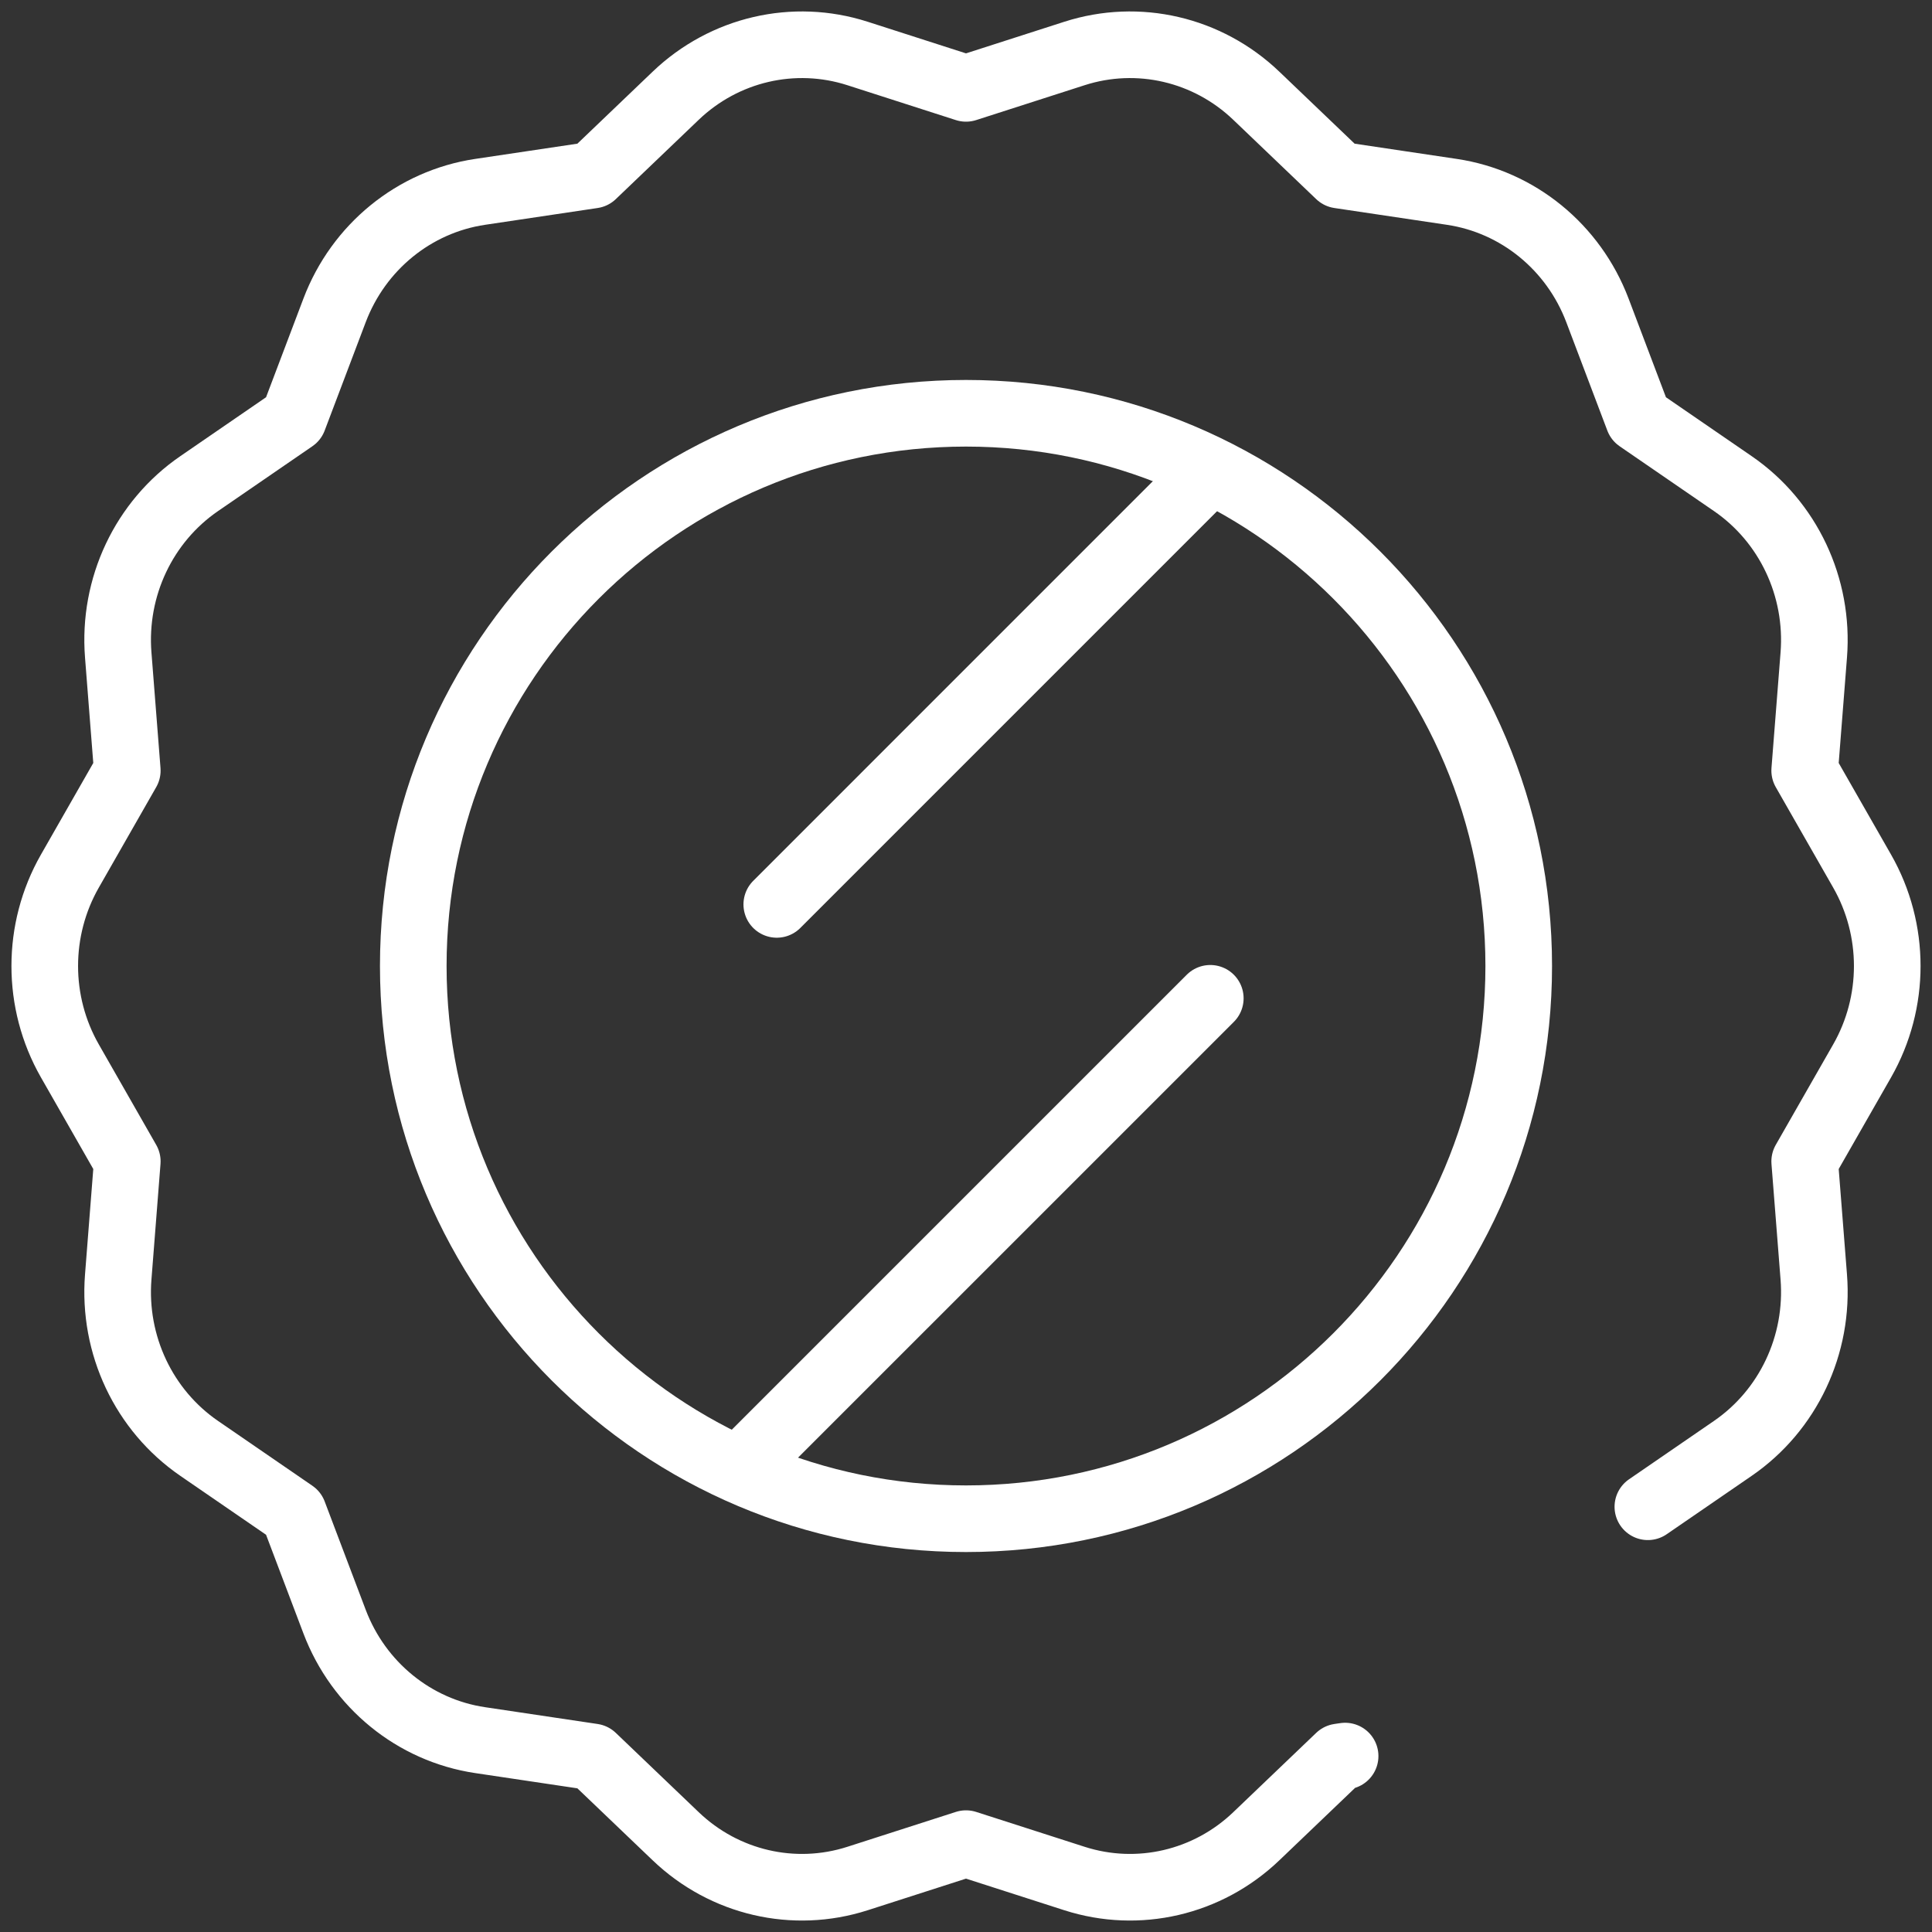
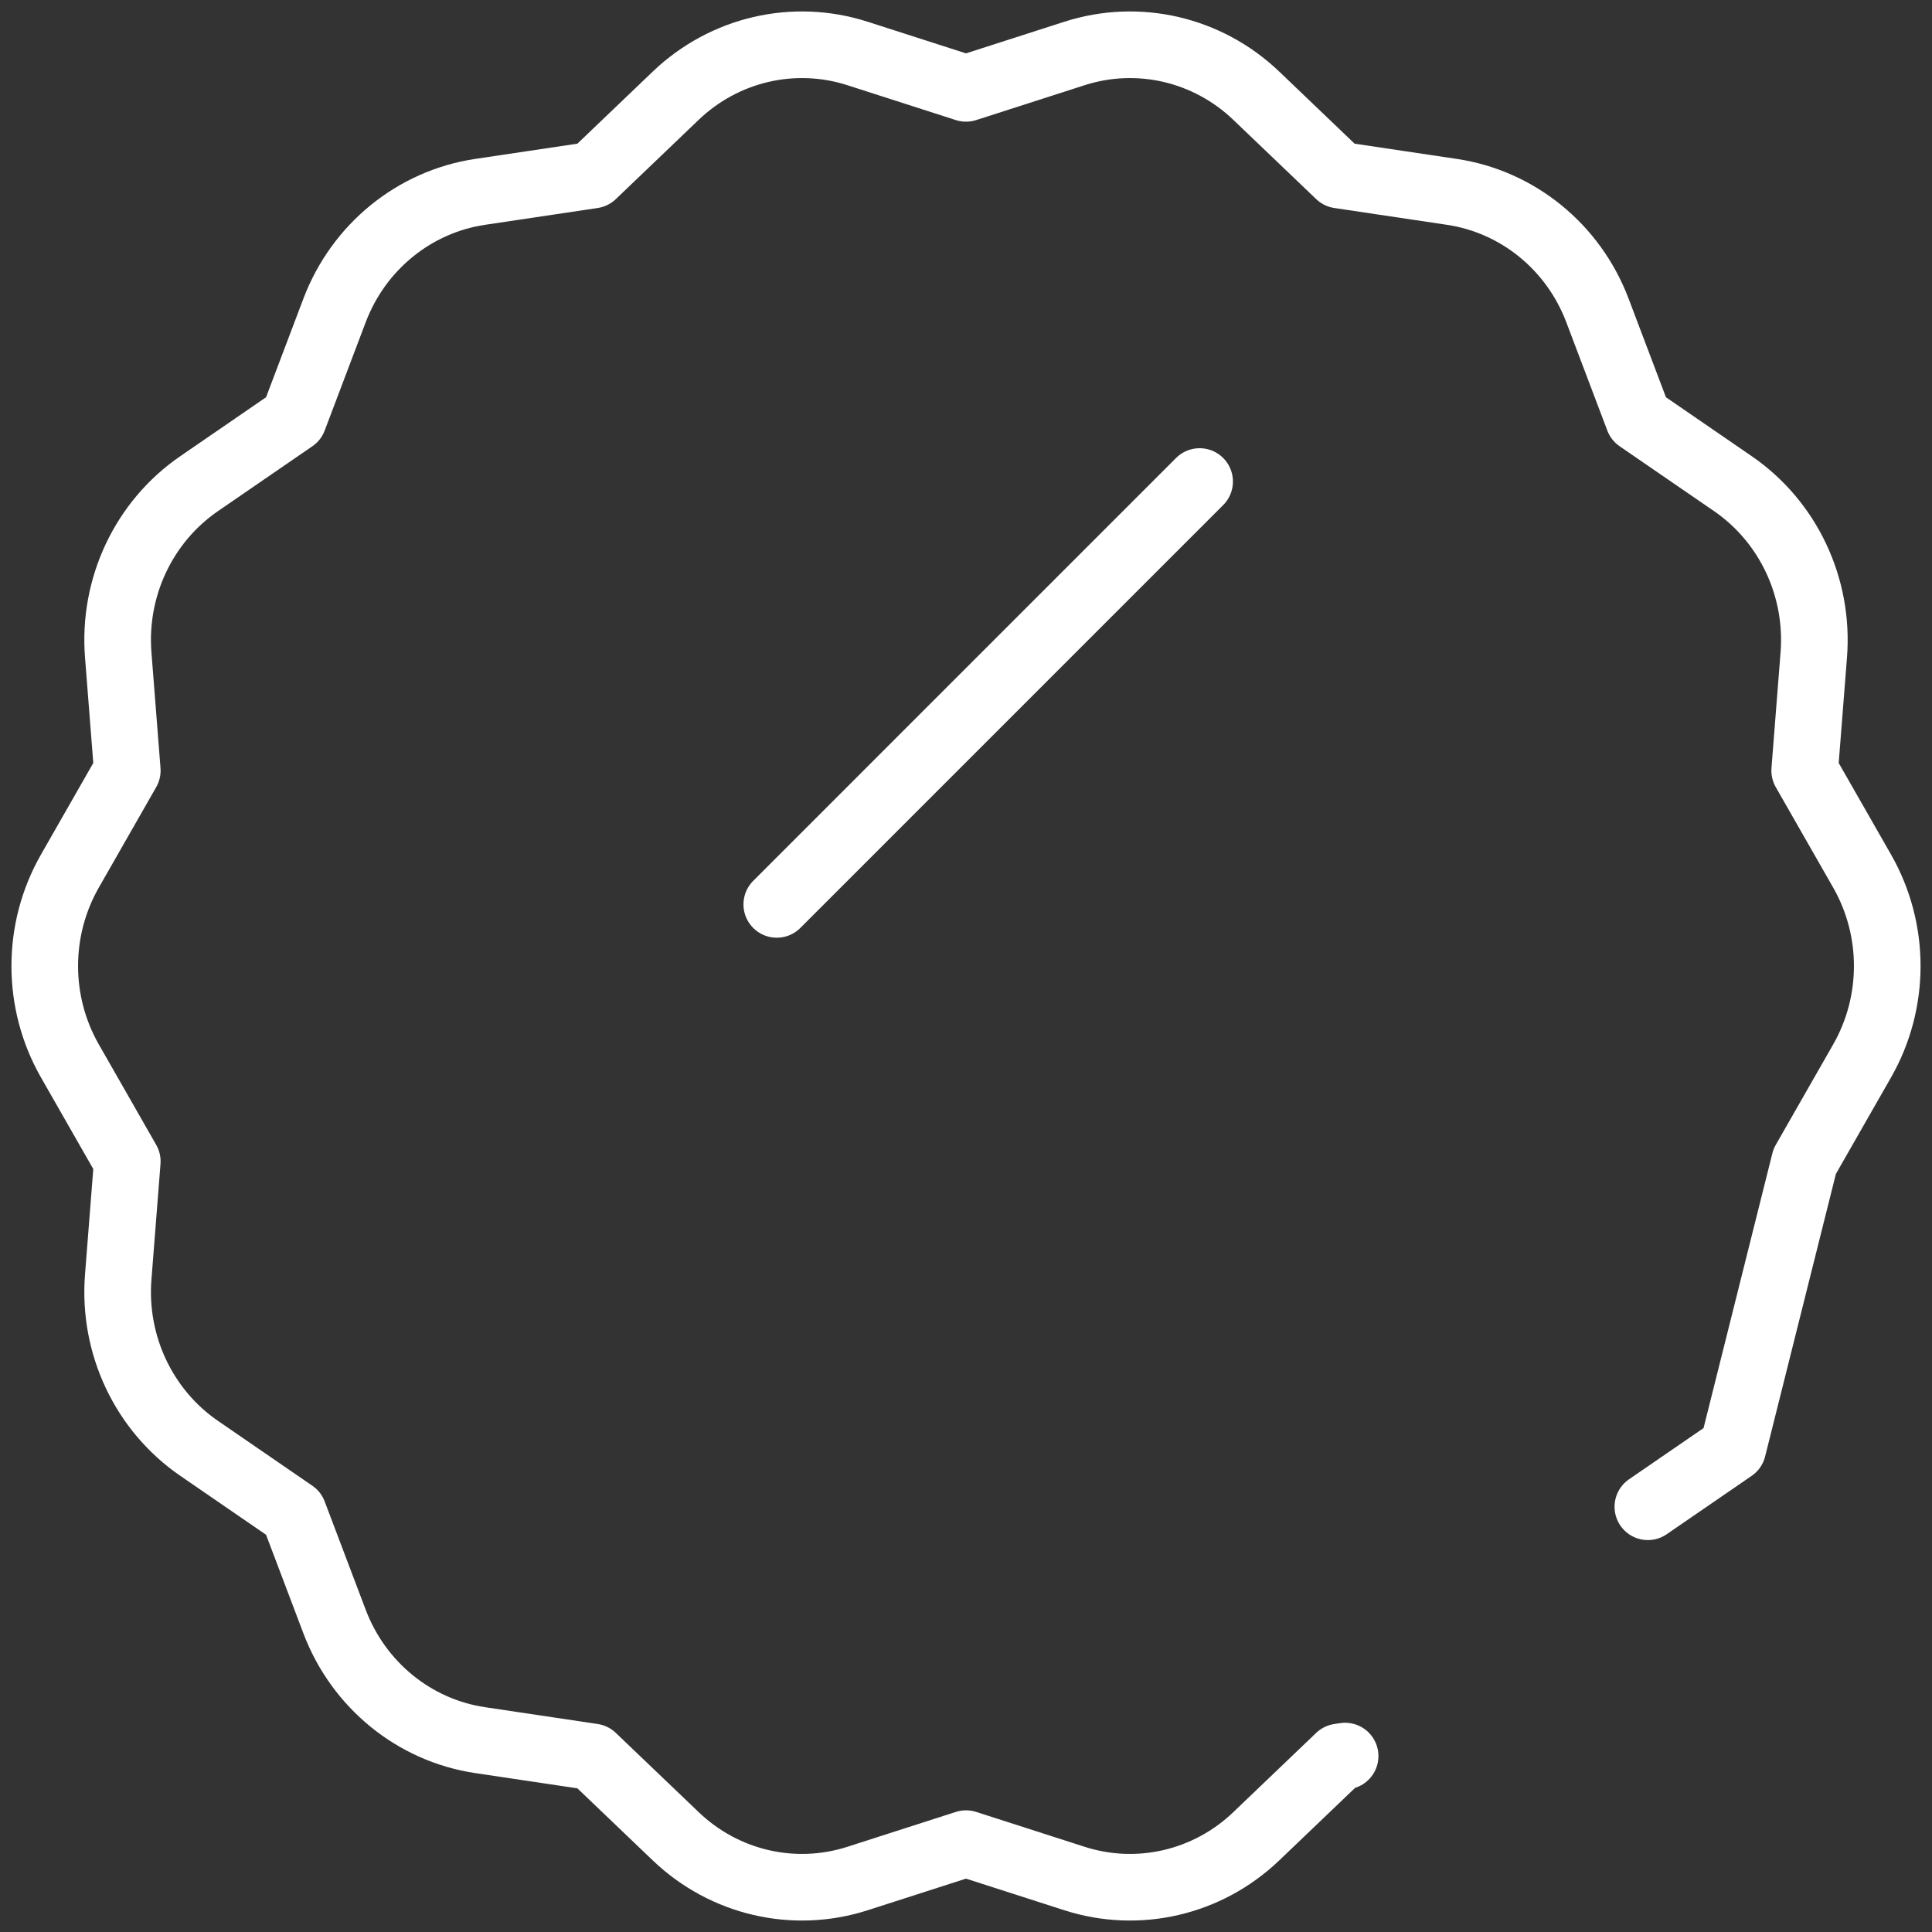
<svg xmlns="http://www.w3.org/2000/svg" width="87" height="87" viewBox="0 0 87 87" fill="none">
  <rect x="0" y="0" width="87" height="87" fill="#333333" stroke="none" />
-   <path d="M43.5 68.39C57.246 68.39 68.39 57.246 68.39 43.5C68.39 29.754 57.246 18.61 43.5 18.61C29.754 18.61 18.61 29.754 18.61 43.5C18.61 57.246 29.754 68.39 43.5 68.39Z" stroke="white" stroke-width="3" stroke-miterlimit="10" stroke-linecap="round" stroke-linejoin="round" />
  <path d="M54.02 21.684L34.979 40.726" stroke="white" stroke-width="3" stroke-miterlimit="10" stroke-linecap="round" stroke-linejoin="round" />
-   <path d="M54.501 44.955L33.677 65.778" stroke="white" stroke-width="3" stroke-miterlimit="10" stroke-linecap="round" stroke-linejoin="round" />
-   <path d="M74.205 67.851L78.03 65.223C80.522 63.511 81.916 60.561 81.676 57.505L81.267 52.299L83.853 47.774C85.362 45.133 85.362 41.867 83.853 39.226L81.267 34.701L81.676 29.494C81.916 26.439 80.523 23.488 78.03 21.777L73.783 18.859L71.934 13.977C70.852 11.123 68.348 9.083 65.381 8.64L60.307 7.883L56.571 4.31C54.379 2.214 51.25 1.487 48.385 2.408L43.5 3.979L38.615 2.408C35.749 1.487 32.62 2.214 30.428 4.31L26.693 7.883L21.619 8.64C18.651 9.084 16.148 11.123 15.066 13.977L13.217 18.859L8.97 21.777C6.477 23.488 5.084 26.439 5.324 29.494L5.732 34.701L3.147 39.226C1.638 41.867 1.638 45.133 3.147 47.774L5.732 52.299L5.324 57.505C5.084 60.561 6.477 63.511 8.97 65.223L13.217 68.141L15.066 73.023C16.148 75.877 18.651 77.917 21.619 78.36L26.693 79.117L30.429 82.69C32.62 84.786 35.75 85.513 38.615 84.592L43.5 83.021L48.385 84.592C51.251 85.513 54.38 84.786 56.571 82.69L60.307 79.117L60.572 79.078" stroke="white" stroke-width="3" stroke-miterlimit="10" stroke-linecap="round" stroke-linejoin="round" />
+   <path d="M74.205 67.851L78.03 65.223L81.267 52.299L83.853 47.774C85.362 45.133 85.362 41.867 83.853 39.226L81.267 34.701L81.676 29.494C81.916 26.439 80.523 23.488 78.03 21.777L73.783 18.859L71.934 13.977C70.852 11.123 68.348 9.083 65.381 8.64L60.307 7.883L56.571 4.31C54.379 2.214 51.25 1.487 48.385 2.408L43.5 3.979L38.615 2.408C35.749 1.487 32.62 2.214 30.428 4.31L26.693 7.883L21.619 8.64C18.651 9.084 16.148 11.123 15.066 13.977L13.217 18.859L8.97 21.777C6.477 23.488 5.084 26.439 5.324 29.494L5.732 34.701L3.147 39.226C1.638 41.867 1.638 45.133 3.147 47.774L5.732 52.299L5.324 57.505C5.084 60.561 6.477 63.511 8.97 65.223L13.217 68.141L15.066 73.023C16.148 75.877 18.651 77.917 21.619 78.36L26.693 79.117L30.429 82.69C32.62 84.786 35.75 85.513 38.615 84.592L43.5 83.021L48.385 84.592C51.251 85.513 54.38 84.786 56.571 82.69L60.307 79.117L60.572 79.078" stroke="white" stroke-width="3" stroke-miterlimit="10" stroke-linecap="round" stroke-linejoin="round" />
</svg>